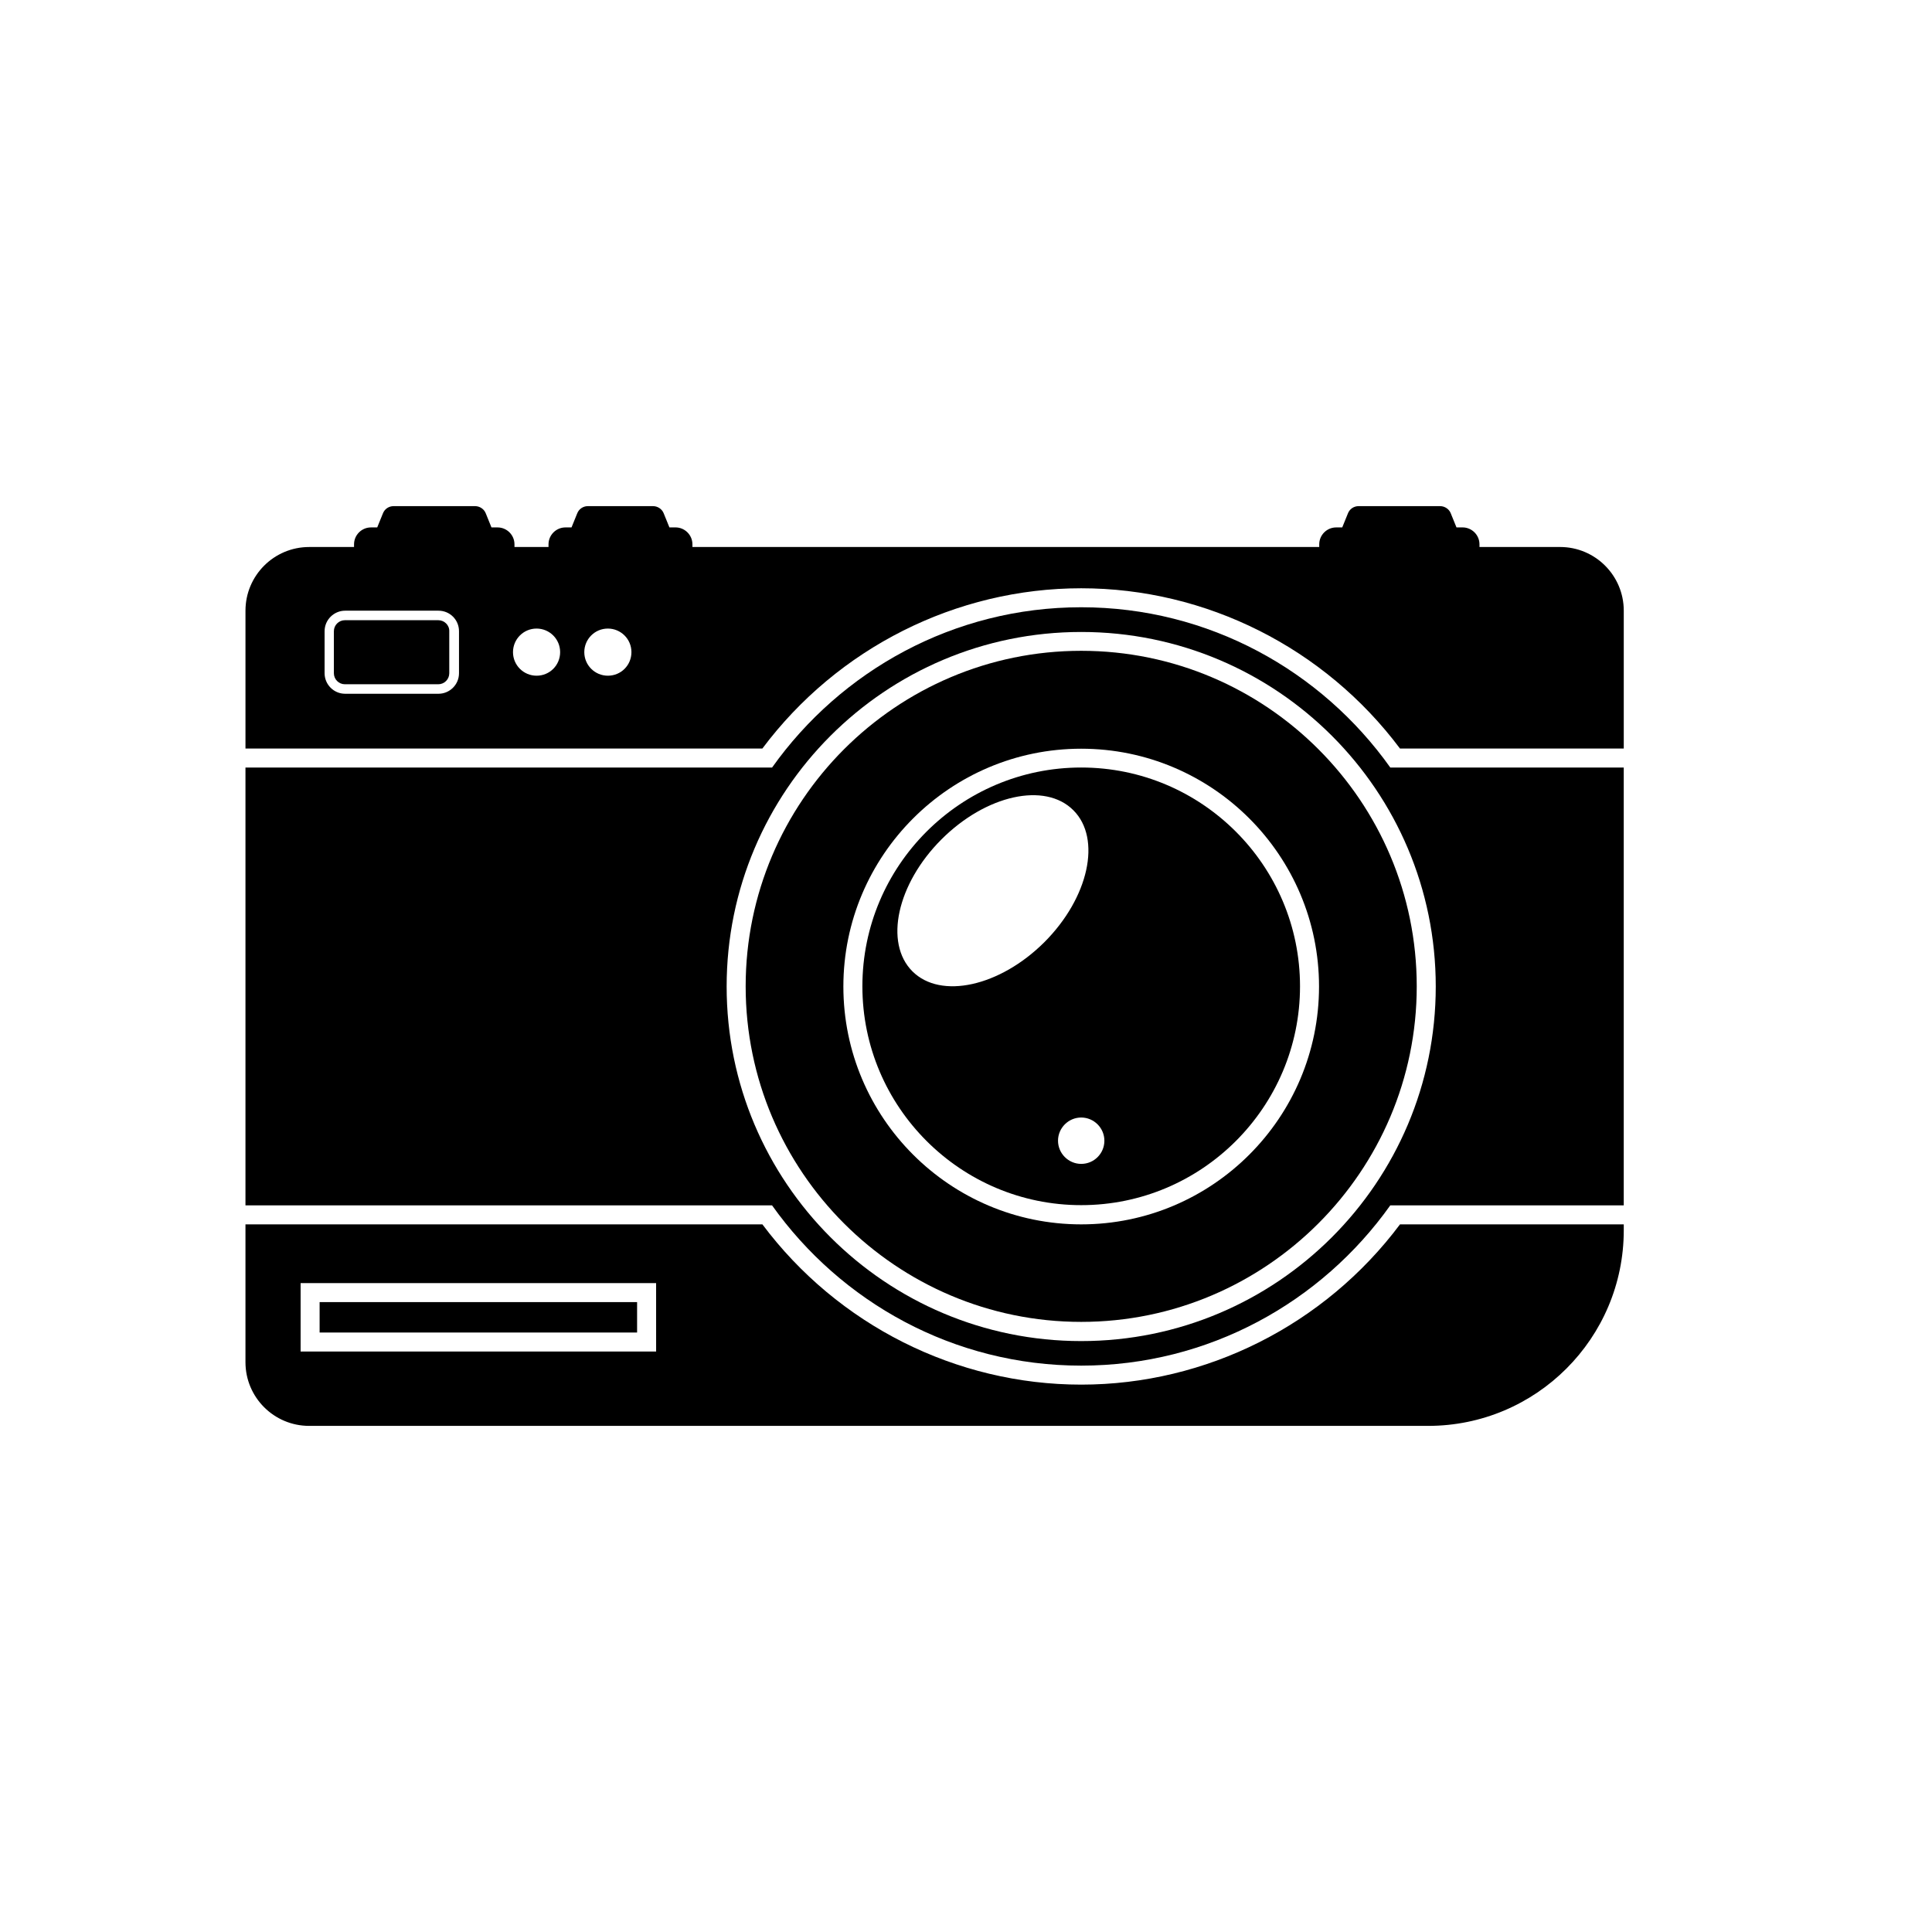
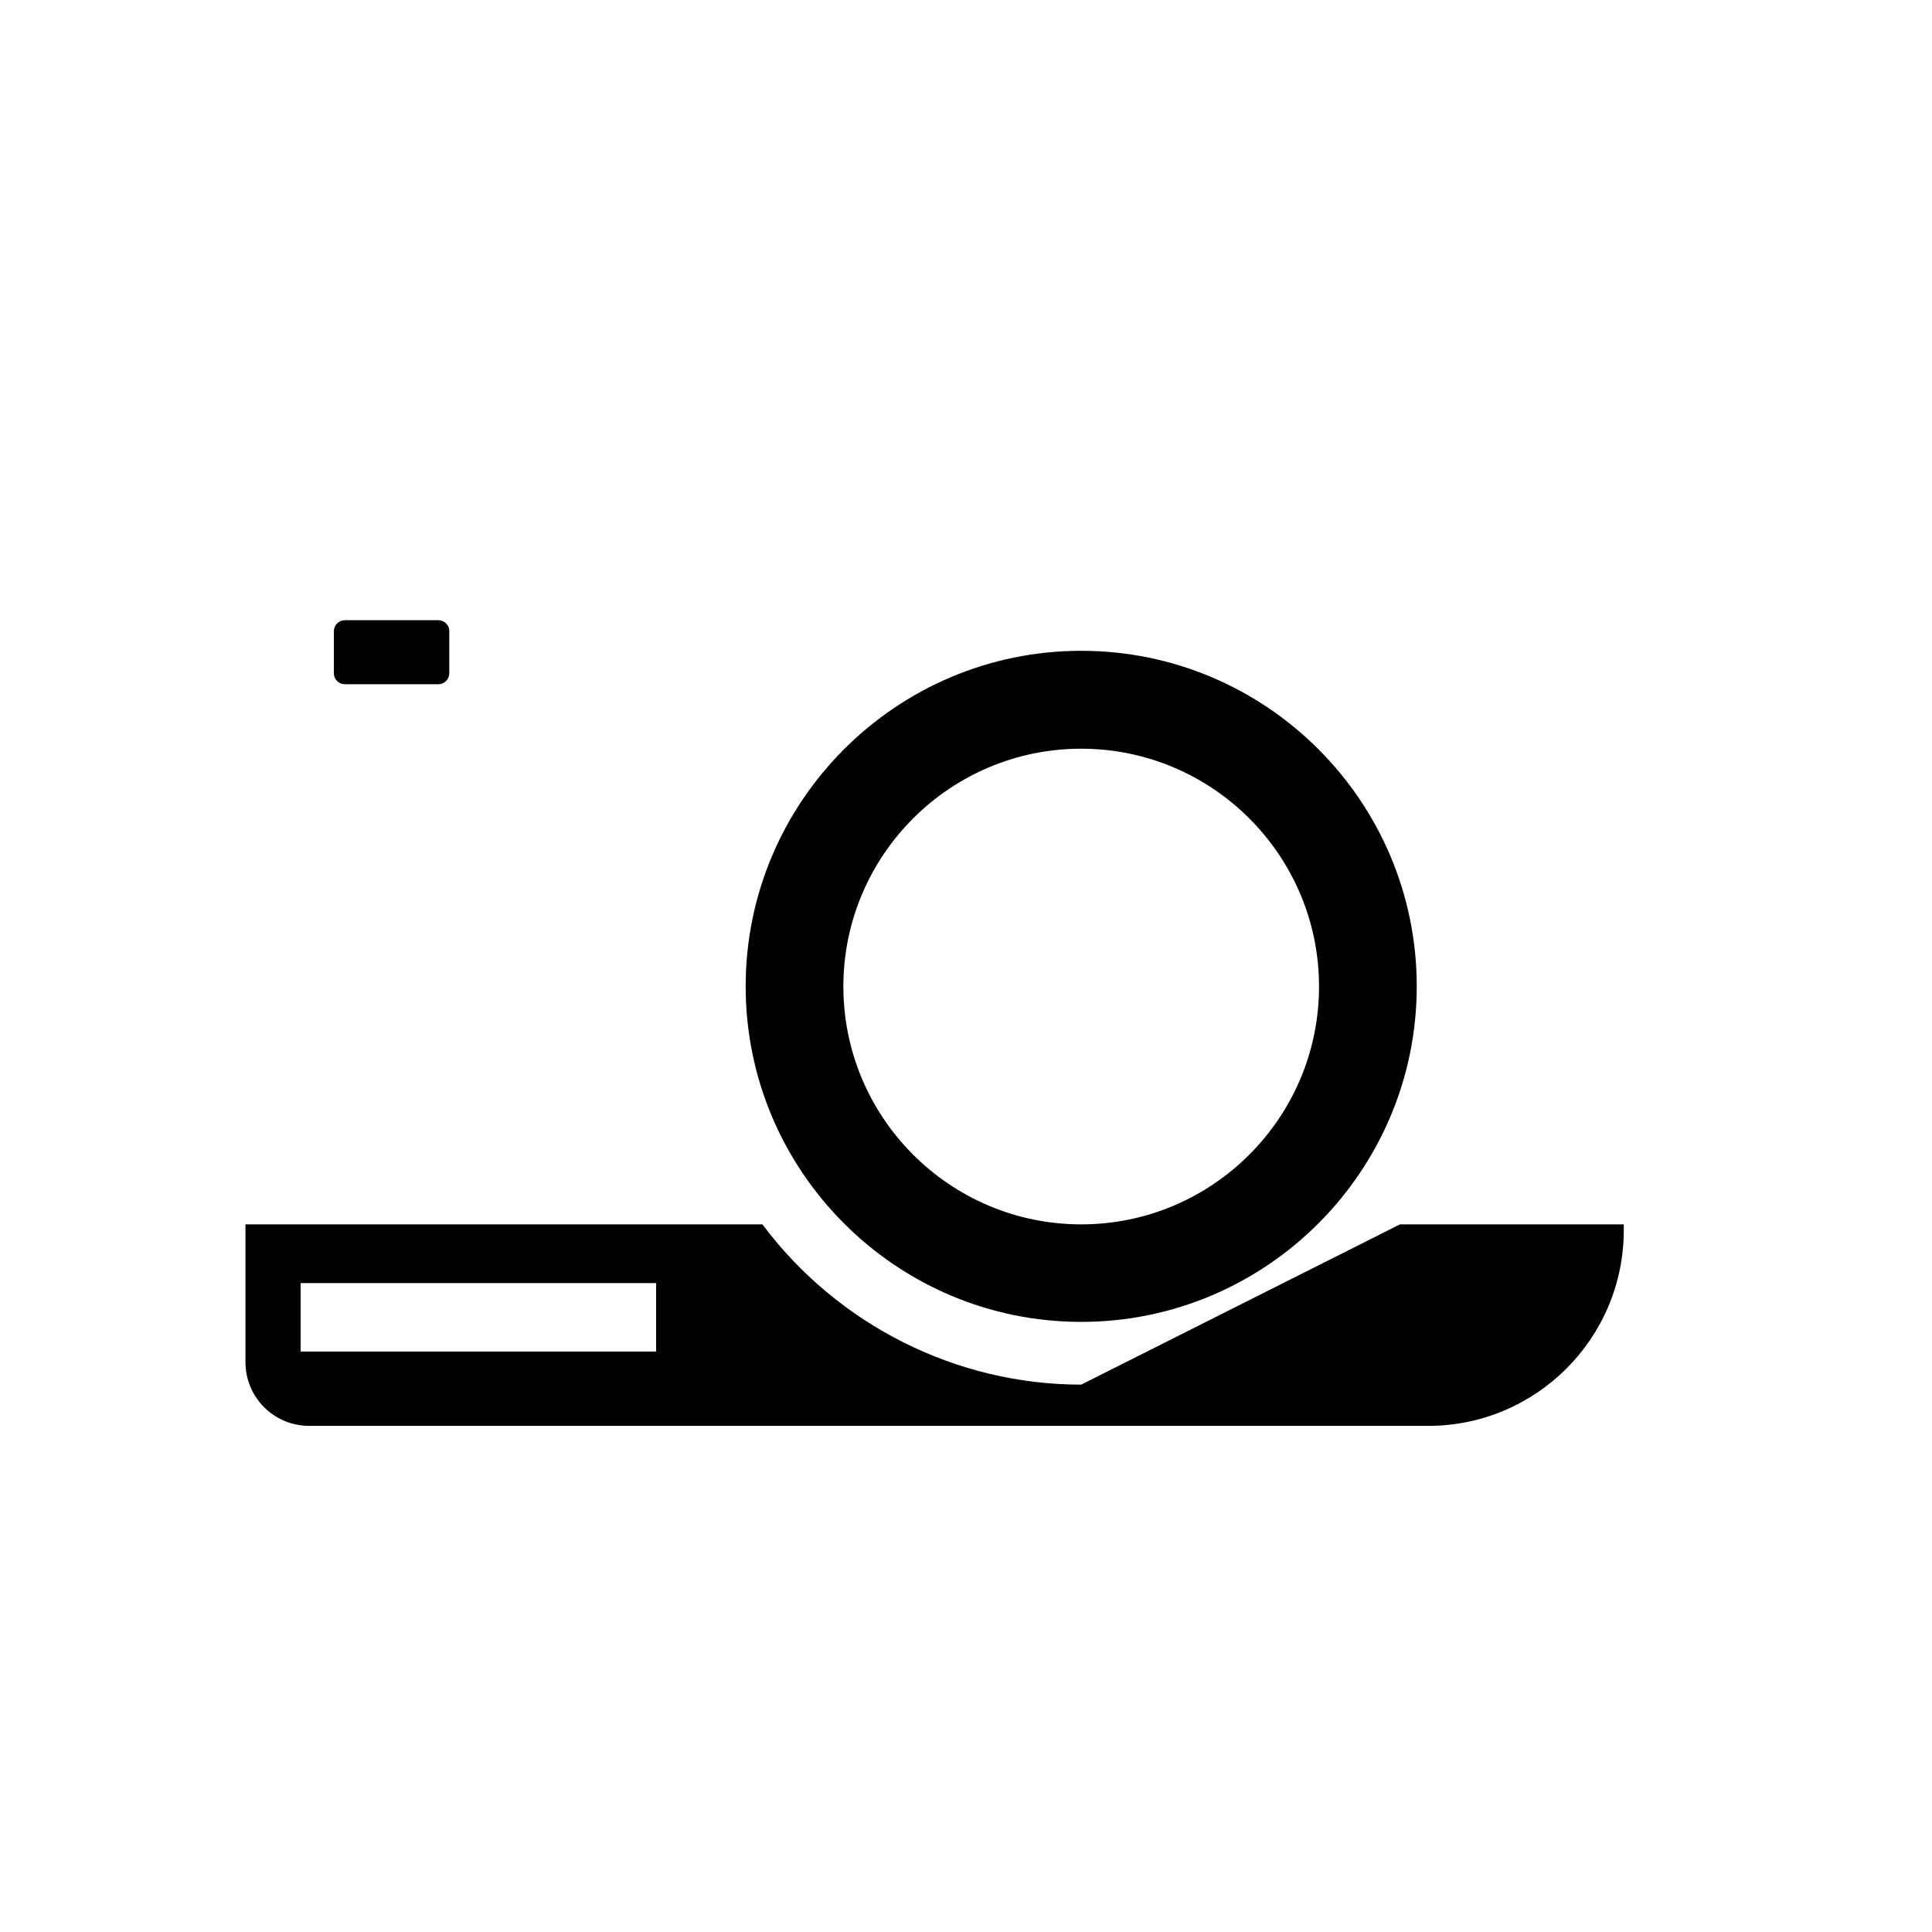
<svg xmlns="http://www.w3.org/2000/svg" fill="#000000" width="800px" height="800px" version="1.1" viewBox="144 144 512 512">
  <g>
    <path d="m260.14 308.36h-24.738c-1.613 0-2.922 1.309-2.922 2.922v11.133c0 1.613 1.309 2.922 2.922 2.922h24.738c1.613 0 2.922-1.309 2.922-2.922v-11.133c0.051-1.613-1.309-2.922-2.922-2.922z" />
-     <path d="m557.44 288.96h-21.363v-0.707c0-2.469-2.016-4.484-4.484-4.484l-1.609 0.004-1.512-3.727c-0.453-1.16-1.613-1.914-2.82-1.914h-21.613c-1.258 0-2.367 0.754-2.82 1.914l-1.512 3.727h-1.613c-2.469 0-4.484 2.016-4.484 4.484v0.707l-166.11-0.004v-0.707c0-2.469-2.016-4.484-4.484-4.484l-1.613 0.004-1.512-3.727c-0.453-1.16-1.613-1.914-2.82-1.914h-17.281c-1.258 0-2.367 0.754-2.82 1.914l-1.512 3.727h-1.613c-2.469 0-4.484 2.016-4.484 4.484v0.707h-9.02v-0.707c0-2.469-2.016-4.484-4.484-4.484h-1.613l-1.512-3.727c-0.453-1.16-1.613-1.914-2.82-1.914h-21.613c-1.258 0-2.367 0.754-2.82 1.914l-1.512 3.727h-1.66c-2.469 0-4.484 2.016-4.484 4.484v0.707h-11.891c-9.32 0-16.879 7.559-16.879 16.879v36.527h136.98c19.949-26.652 51.34-42.473 84.488-42.473 33.152 0 64.539 15.82 84.488 42.473l59.305-0.004v-36.527c0-9.32-7.559-16.879-16.879-16.879zm-291.8 33.453c0 3.023-2.469 5.441-5.441 5.441h-24.738c-3.023 0-5.441-2.469-5.441-5.441v-11.133c0-3.023 2.469-5.441 5.441-5.441h24.738c3.023 0 5.441 2.418 5.441 5.441zm20.555 0.656c-3.426 0-6.246-2.769-6.246-6.246 0-3.426 2.769-6.246 6.246-6.246 3.426 0 6.246 2.769 6.246 6.246 0 3.477-2.769 6.246-6.246 6.246zm18.895 0c-3.426 0-6.246-2.769-6.246-6.246 0-3.426 2.769-6.246 6.246-6.246 3.426 0 6.246 2.769 6.246 6.246 0 3.477-2.769 6.246-6.246 6.246z" />
-     <path d="m430.53 304.93c-33.805 0-63.68 16.828-81.918 42.473h-139.56v116.03h139.55c18.238 25.645 48.113 42.473 81.918 42.473 33.805 0 63.68-16.828 81.918-42.473h61.871v-116.03h-61.867c-18.238-25.645-48.113-42.473-81.918-42.473zm0 194.47c-51.891 0-93.961-42.066-93.961-93.961 0-51.891 42.066-93.961 93.961-93.961 51.891 0 93.961 42.066 93.961 93.961-0.004 51.895-42.07 93.961-93.961 93.961z" />
    <path d="m430.53 316.47c-49.02 0-88.922 39.902-88.922 88.922s39.902 88.922 88.922 88.922 88.922-39.902 88.922-88.922c0-49.023-39.852-88.922-88.922-88.922zm0 152c-34.762 0-63.027-28.266-63.027-63.027s28.266-63.027 63.027-63.027 63.027 28.266 63.027 63.027c-0.004 34.766-28.266 63.027-63.027 63.027z" />
-     <path d="m430.53 347.4c-31.992 0-57.988 25.996-57.988 57.988s26.047 57.988 57.988 57.988c31.992 0 57.988-25.996 57.988-57.988s-26-57.988-57.988-57.988zm-44.738 54.008c-7.508-7.508-4.082-23.176 7.707-34.965 11.789-11.789 27.457-15.266 34.965-7.707 7.508 7.508 4.082 23.176-7.707 34.965-11.793 11.738-27.461 15.211-34.965 7.707zm44.738 51.035c-3.375 0-6.144-2.769-6.144-6.144s2.769-6.144 6.144-6.144 6.144 2.769 6.144 6.144-2.719 6.144-6.144 6.144z" />
-     <path d="m430.53 510.94c-33.152 0-64.539-15.82-84.488-42.473h-136.99v36.527c0 9.32 7.559 16.879 16.879 16.879h296.54c28.617 0 51.844-23.227 51.844-51.844v-1.562h-59.301c-19.953 26.652-51.34 42.473-84.488 42.473zm-112.65-8.766h-94.215v-18.137h94.211z" />
-     <path d="m228.7 489.07h84.137v8.062h-84.137z" />
+     <path d="m430.53 510.94c-33.152 0-64.539-15.82-84.488-42.473h-136.99v36.527c0 9.32 7.559 16.879 16.879 16.879h296.54c28.617 0 51.844-23.227 51.844-51.844v-1.562h-59.301zm-112.65-8.766h-94.215v-18.137h94.211z" />
  </g>
</svg>